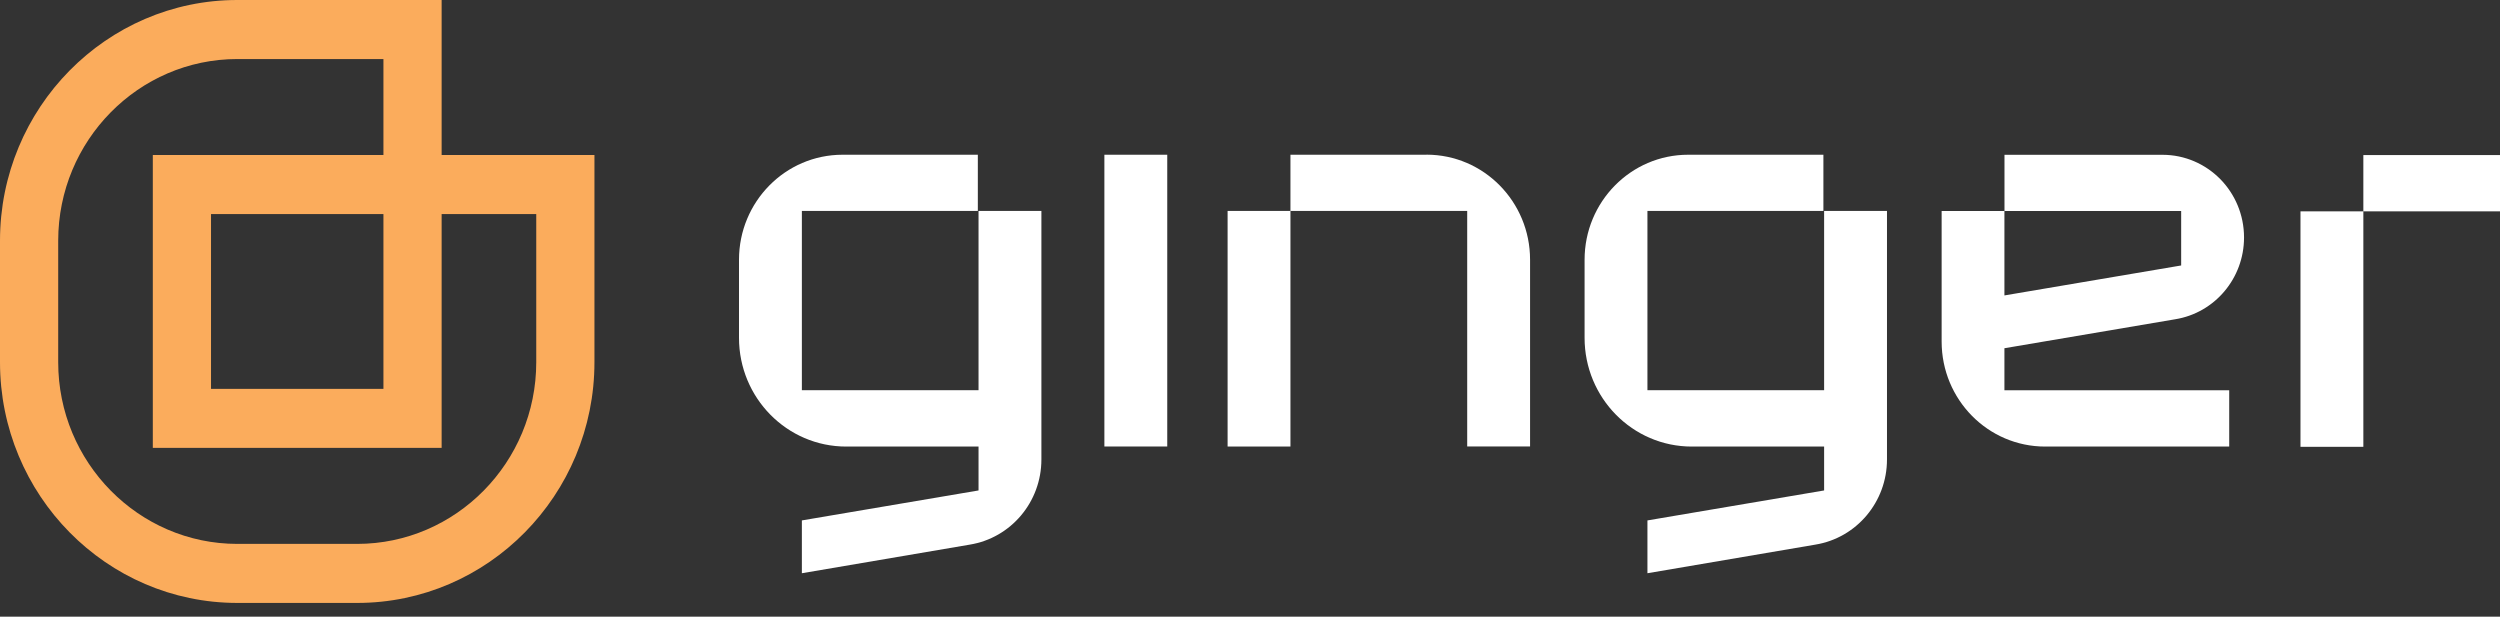
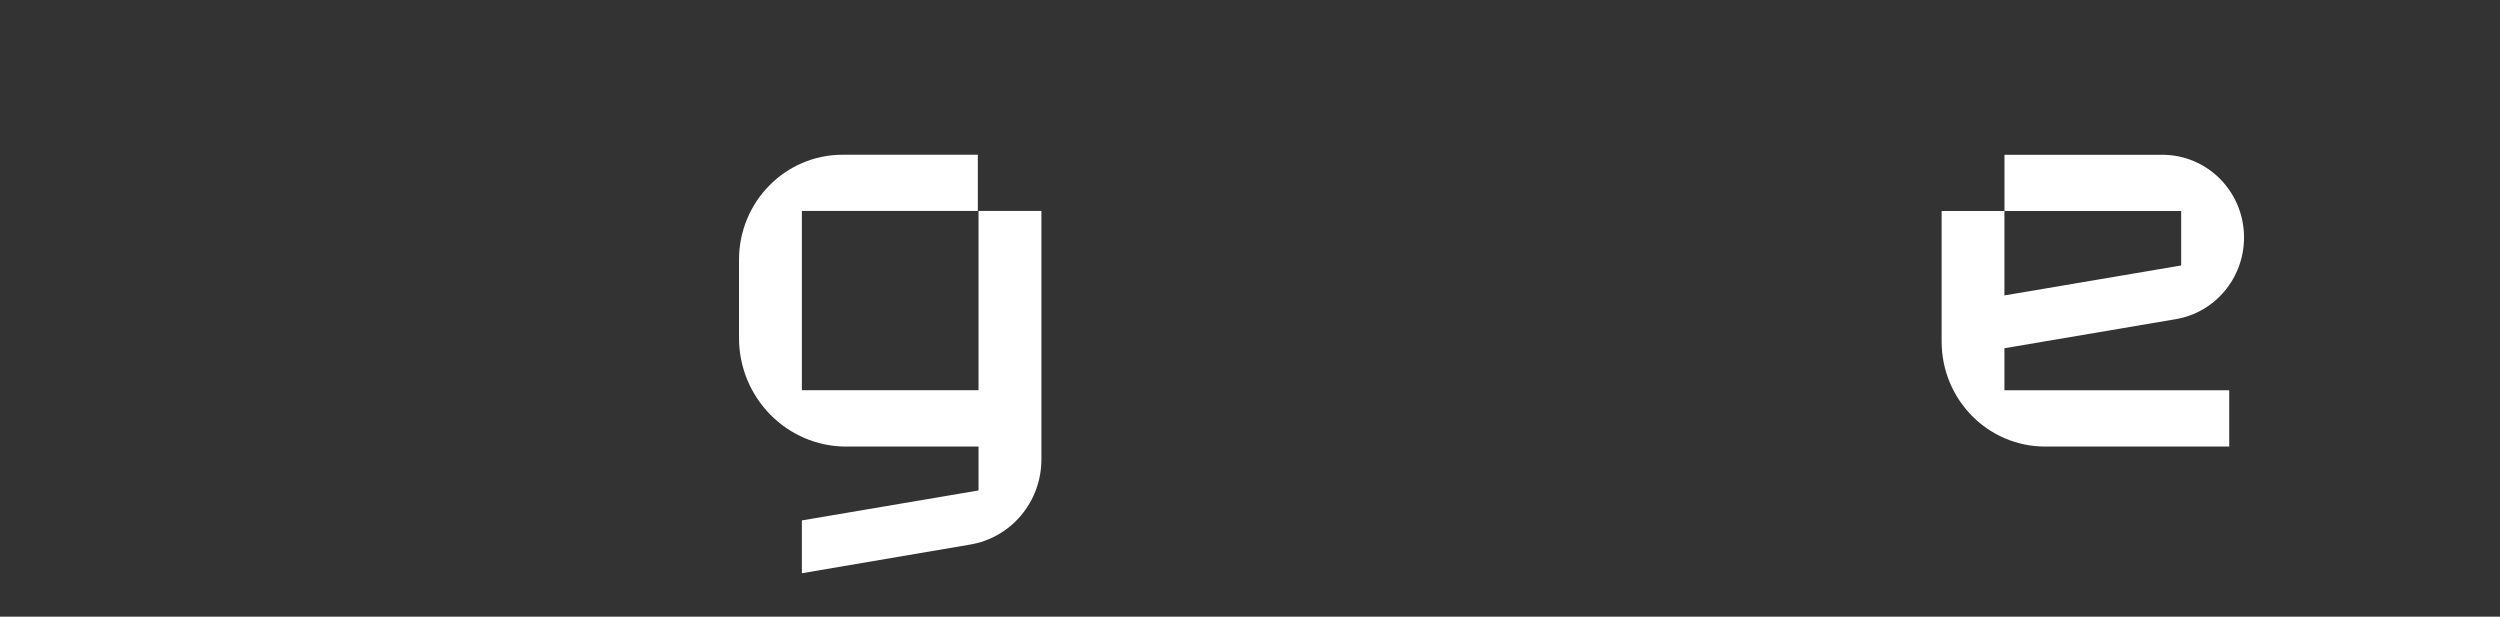
<svg xmlns="http://www.w3.org/2000/svg" width="150" height="37" viewBox="0 0 150 37" fill="none">
  <rect x="0" y="0" width="150" height="37" fill="#333333" stroke="none" />
-   <path d="M70.035 9.284H66.263V26.79H70.035V9.284Z" fill="white" />
-   <path d="M85.591 9.284H77.427V12.657H88.032V26.786H91.804V15.581C91.804 12.102 89.021 9.28 85.591 9.28V9.284ZM73.656 26.79H77.427V12.657H73.656V26.786V26.79Z" fill="white" />
  <path d="M58.712 12.657V23.413H48.112V12.657H58.67V9.284H50.552C47.122 9.284 44.34 12.106 44.34 15.585V20.269C44.34 23.874 47.219 26.794 50.773 26.794H58.712V29.427L48.112 31.225V34.394L58.185 32.678C60.66 32.276 62.484 30.112 62.484 27.569V12.657H58.712Z" fill="white" />
-   <path d="M109.447 12.657V23.413H98.846V12.657H109.404V9.284H101.287C97.857 9.284 95.075 12.106 95.075 15.585V20.269C95.075 23.874 97.954 26.794 101.508 26.794H109.447V29.427L98.846 31.225V34.394L108.919 32.678C111.395 32.276 113.219 30.112 113.219 27.569V12.657H109.447Z" fill="white" />
  <path d="M122.706 26.79H133.753V23.417H120.265V20.894L130.517 19.155C132.892 18.769 134.642 16.691 134.642 14.251C134.642 12.881 134.095 11.638 133.21 10.74C132.321 9.843 131.099 9.288 129.749 9.288H120.269V12.661H116.498V20.493C116.498 23.972 119.276 26.794 122.71 26.794L122.706 26.79ZM120.265 12.661H130.87V15.928L120.265 17.726V12.661Z" fill="white" />
-   <path d="M138.029 12.681V26.809H141.801V12.681H138.029ZM141.801 9.304V12.681H150V9.304H141.801Z" fill="white" />
-   <path d="M21.427 36.176H14.241C6.387 36.176 0 29.695 0 21.733V14.444C0 6.478 6.387 0 14.241 0H26.498V9.3H35.667V21.733C35.667 29.698 29.281 36.176 21.427 36.176ZM14.241 3.542C8.315 3.542 3.492 8.434 3.492 14.444V21.733C3.492 27.742 8.315 32.634 14.241 32.634H21.427C27.352 32.634 32.175 27.742 32.175 21.733V12.842H26.498V26.873H9.169V9.3H23.006V3.542H14.241ZM12.661 23.331H23.006V12.842H12.661V23.331Z" fill="#FBAC5C" />
</svg>